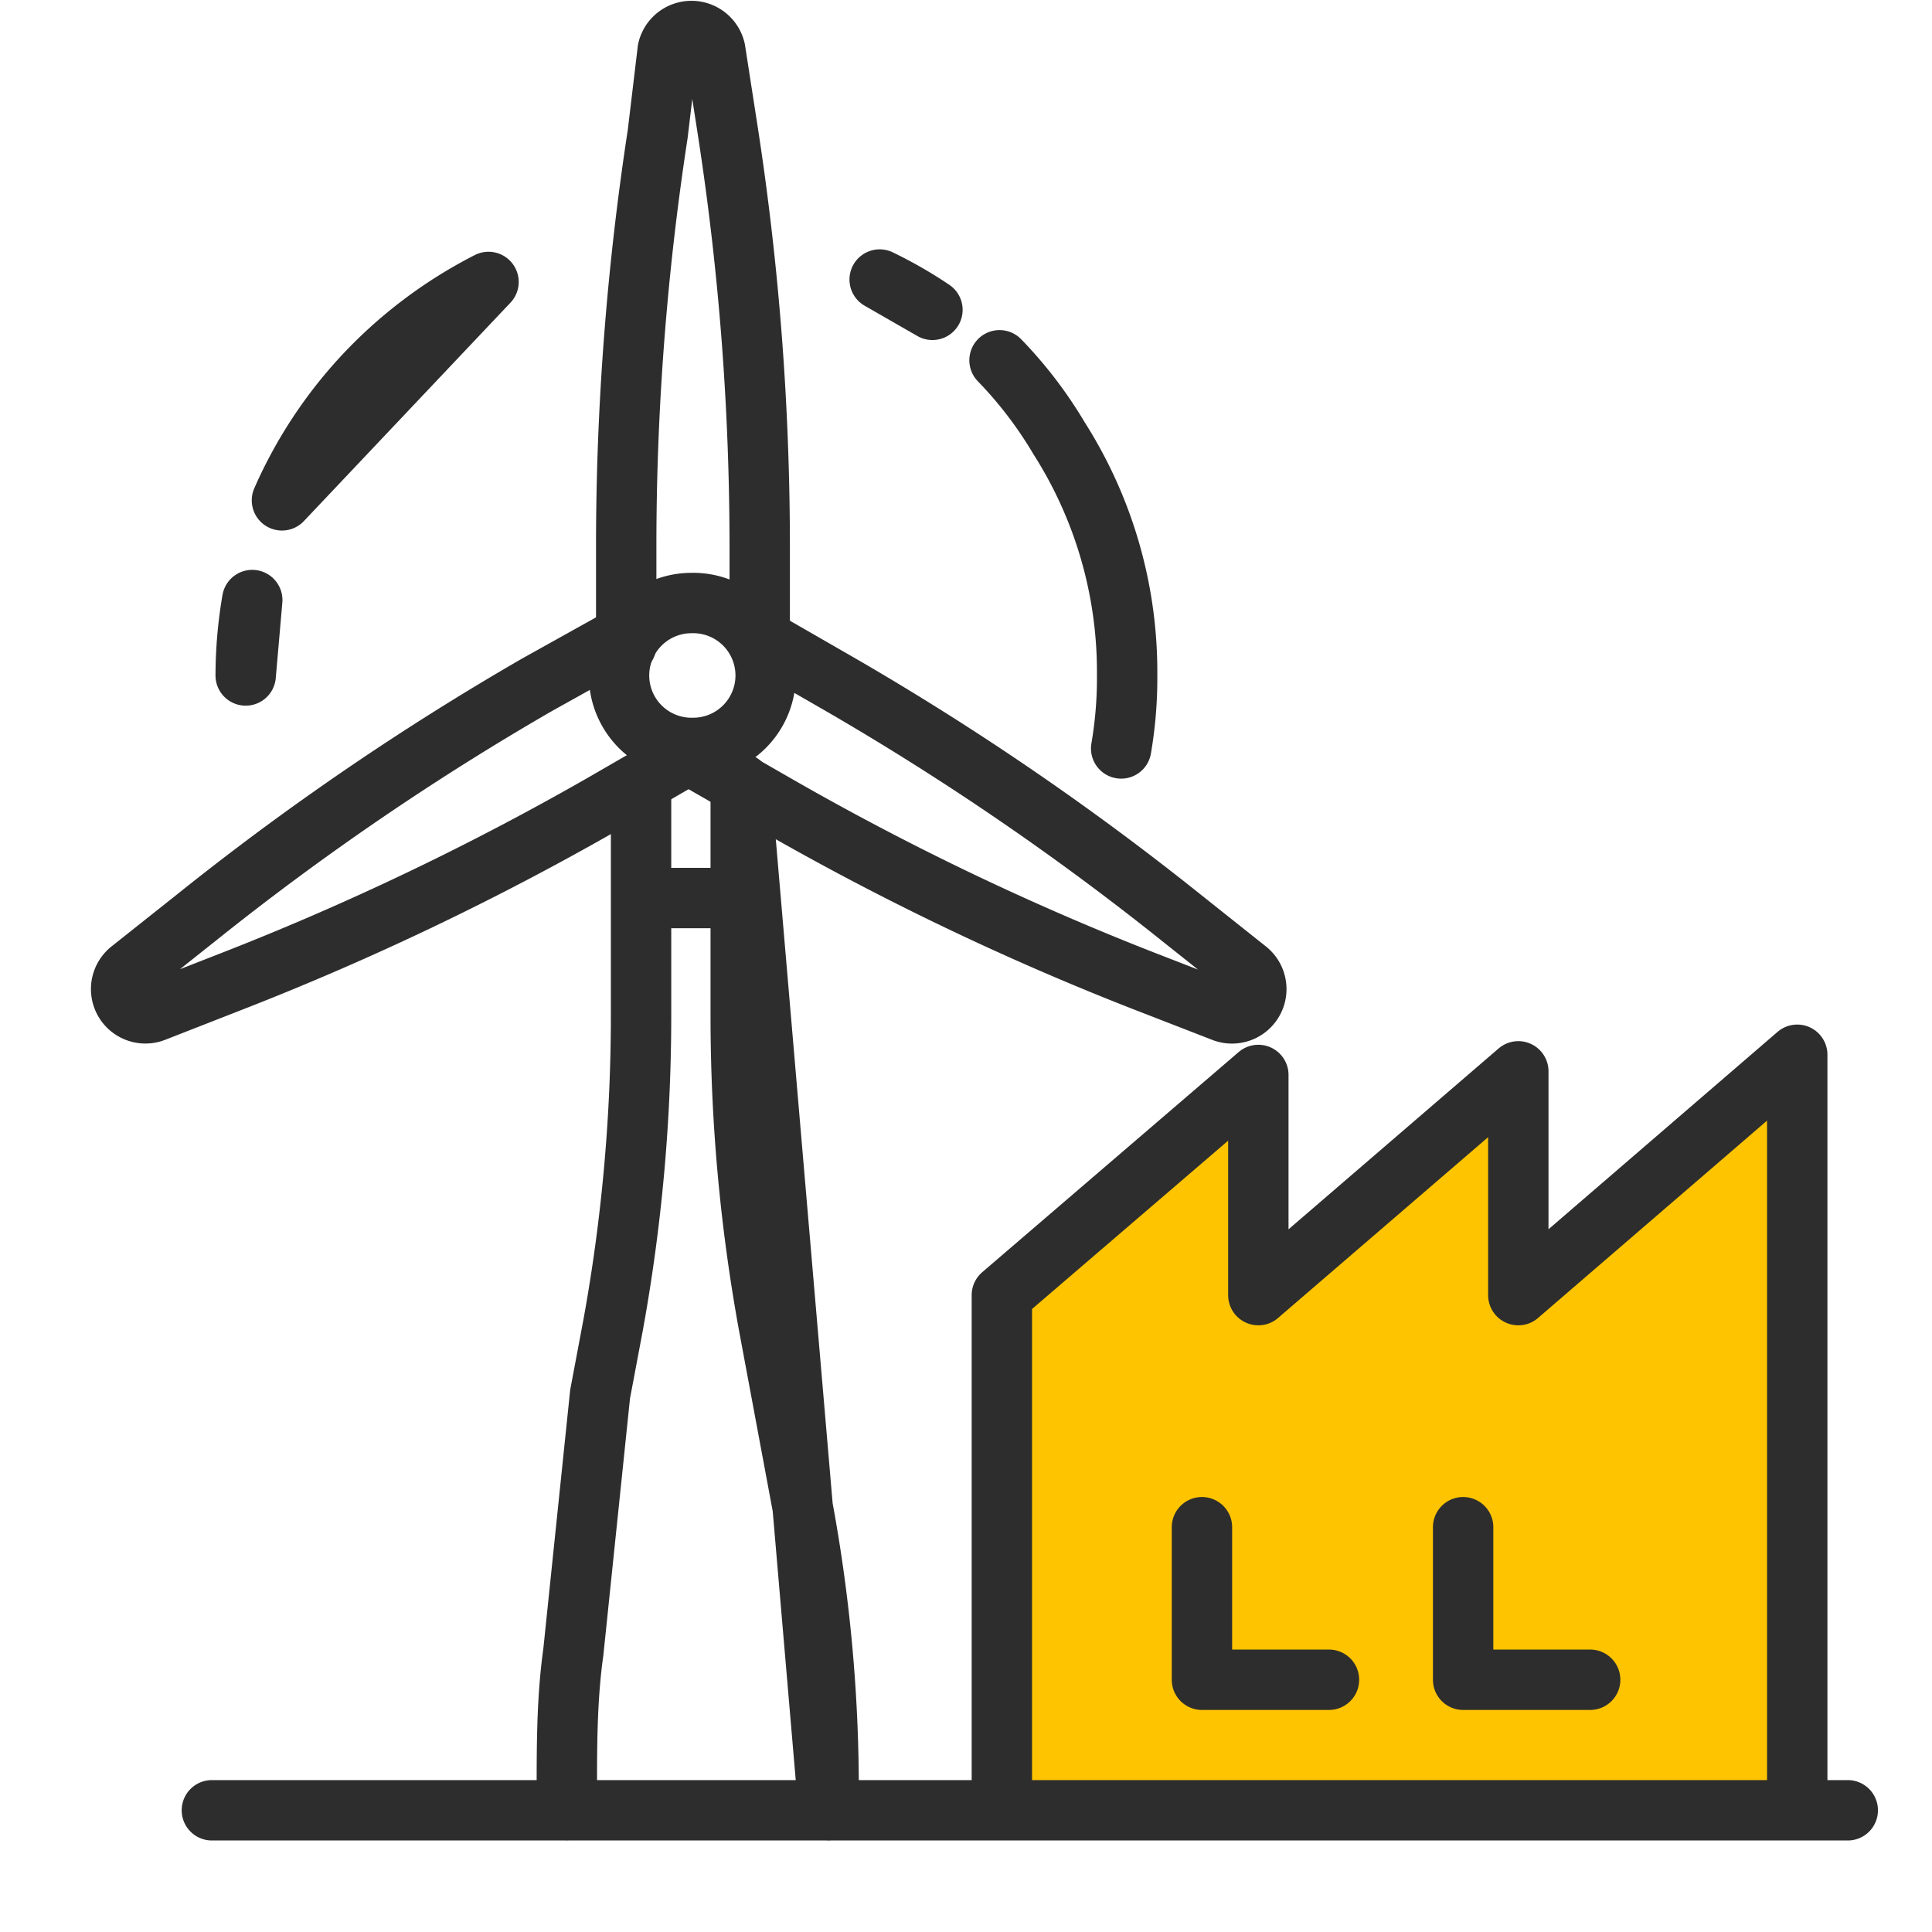
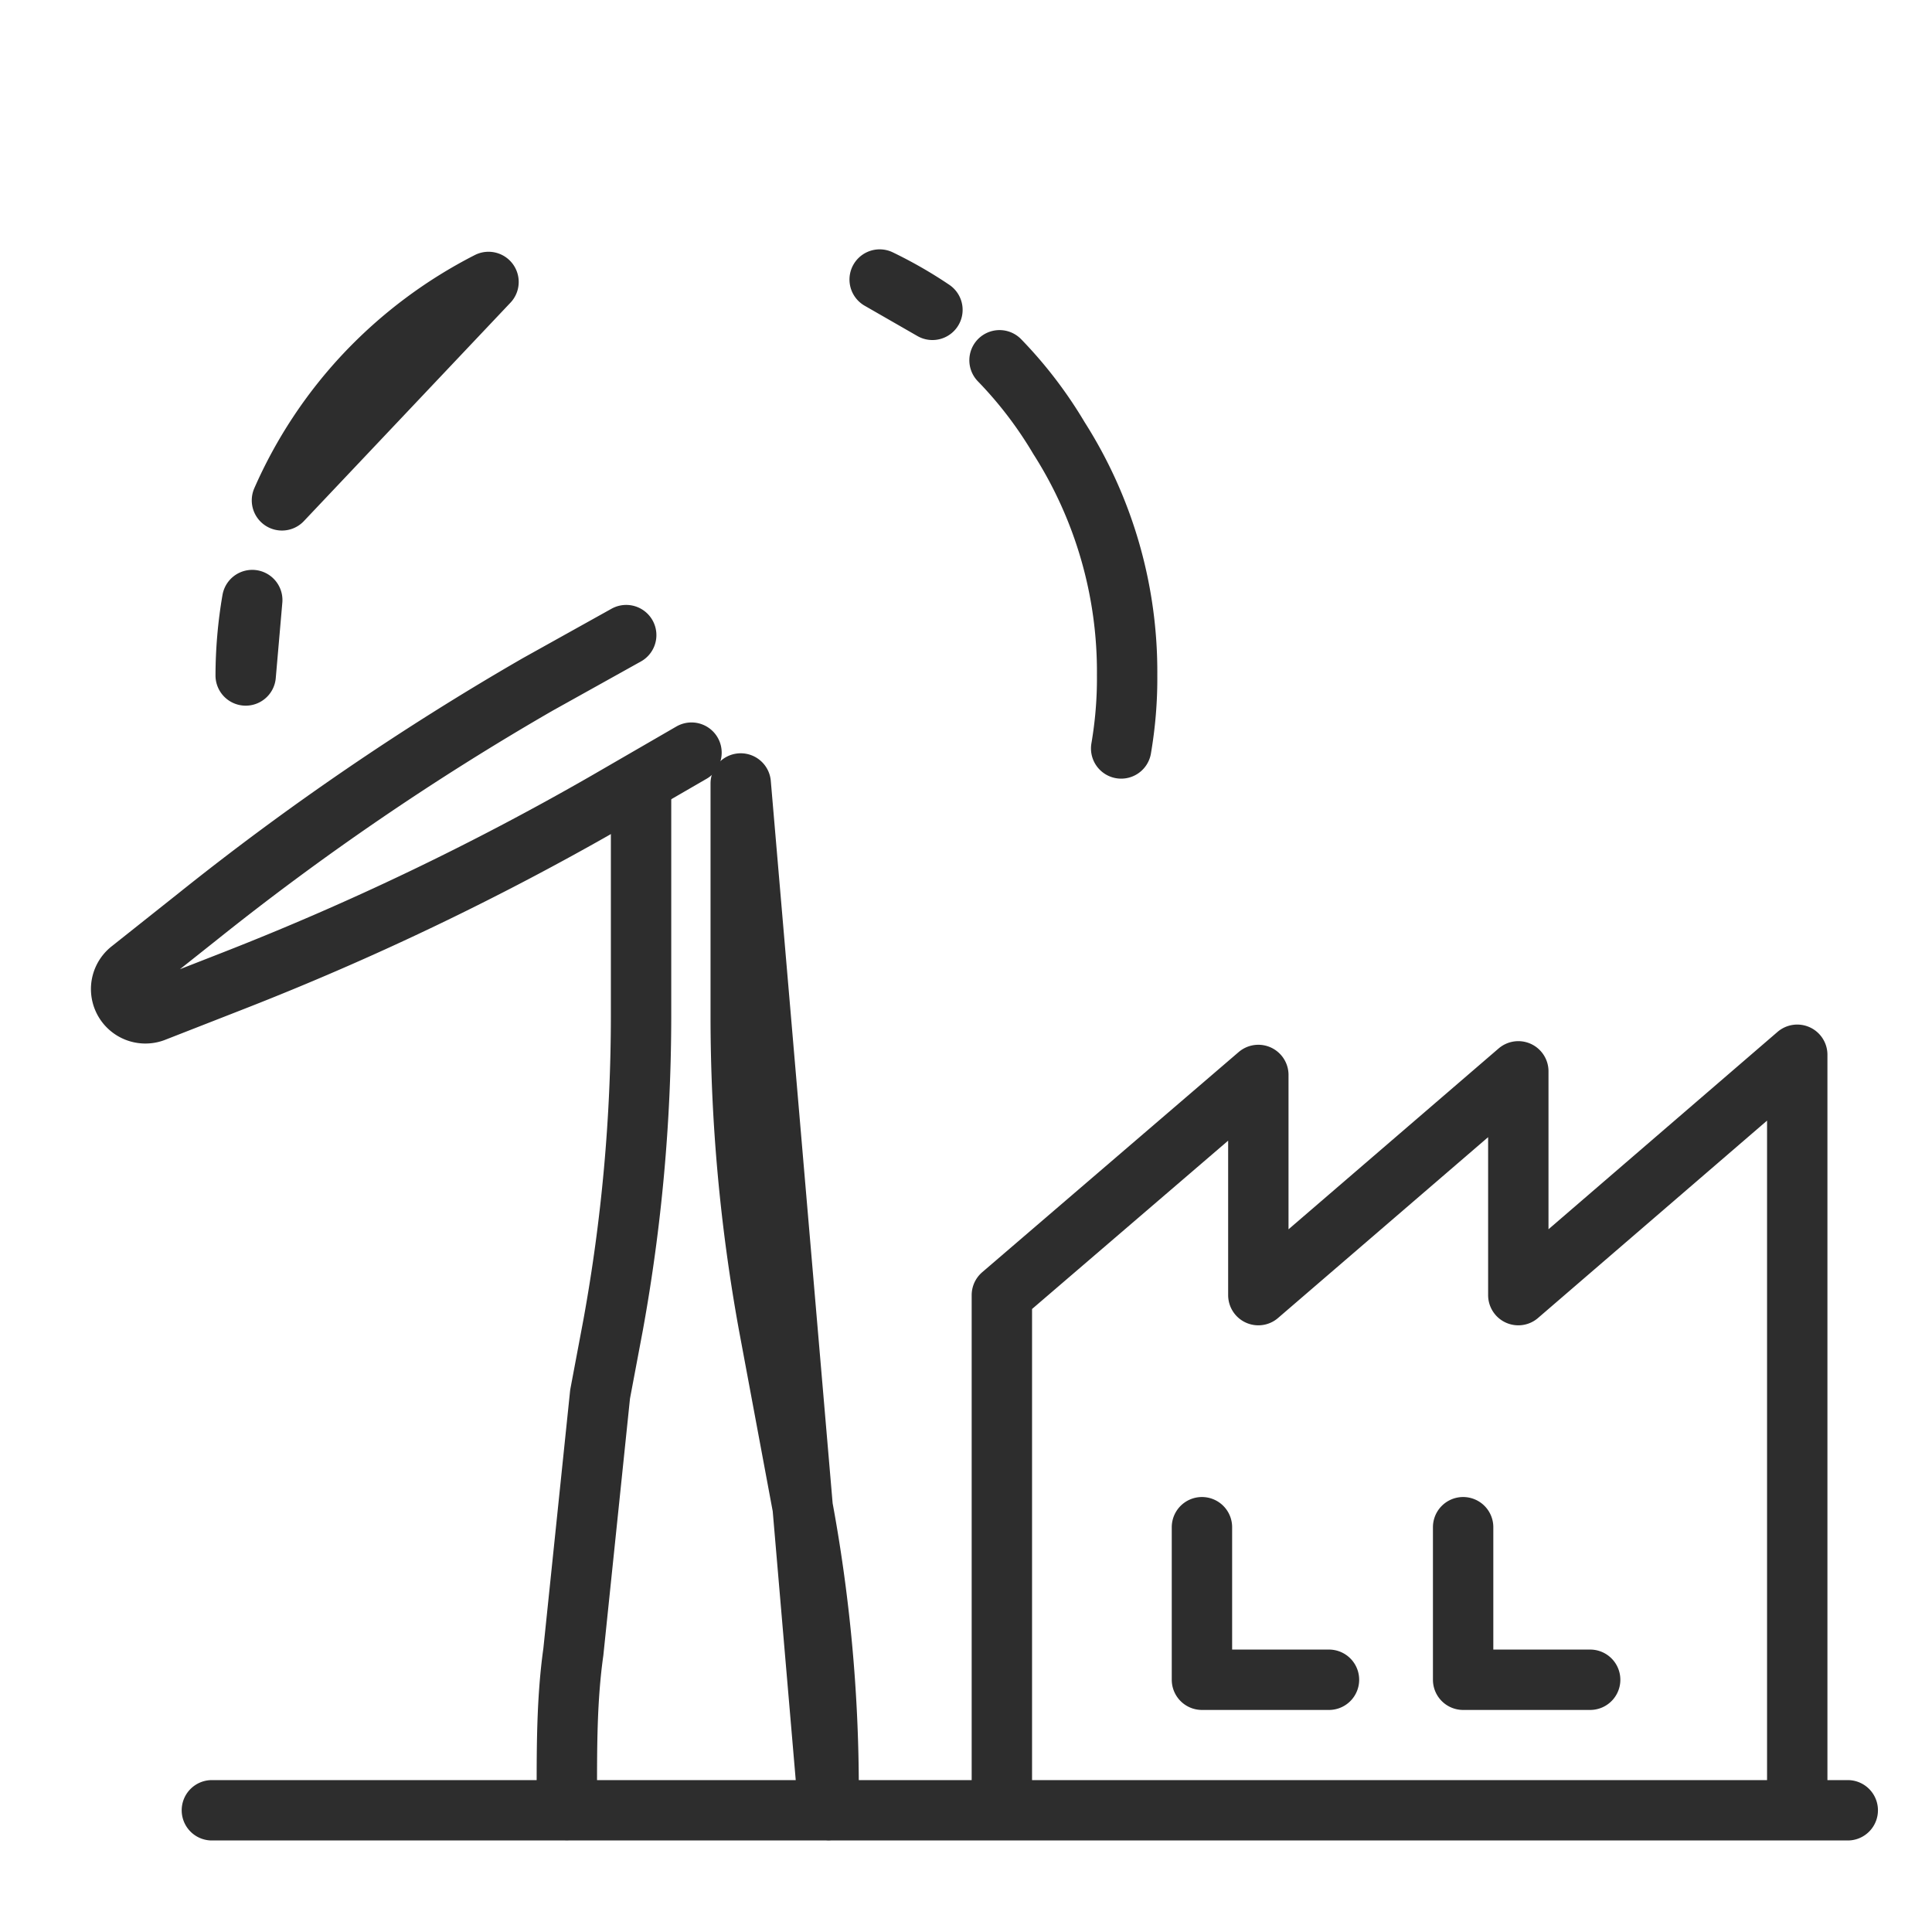
<svg xmlns="http://www.w3.org/2000/svg" width="48" height="48" viewBox="0 0 48 48" fill="none">
-   <path d="M17.18 18.581a1.8 1.8 0 1 0 0-3.599 1.8 1.8 0 0 0 0 3.6Z" stroke="#2D2D2D" stroke-width="1.5" stroke-linecap="round" stroke-linejoin="round" />
-   <path d="M15.558 16.03v-2.494c.002-3.416.264-6.827.782-10.205l.25-2.092a.605.605 0 0 1 1.179 0l.325 2.094c.518 3.376.778 6.788.781 10.205v2.491m-2.904 6.283h2.167-2.167Z" stroke="#2D2D2D" stroke-width="1.5" stroke-linecap="round" stroke-linejoin="round" />
-   <path d="m18.743 15.779 2.153 1.239a68.46 68.46 0 0 1 8.45 5.78l1.651 1.313a.604.604 0 0 1-.59 1.032l-1.976-.767a68.063 68.063 0 0 1-9.216-4.423l-2.183-1.254" stroke="#2D2D2D" stroke-width="1.5" stroke-linecap="round" stroke-linejoin="round" />
-   <path fill-rule="evenodd" clip-rule="evenodd" d="M23.166 7.698c-.419-.283-.856-.533-1.311-.753l1.311.753Zm-16.899 7.21a11.18 11.18 0 0 0-.163 1.874l.163-1.873Zm5.87-7.903a11.205 11.205 0 0 0-3.067 2.3 11.048 11.048 0 0 0-2.065 3.126l5.132-5.426Zm12.754 37.883V32.177l6.372-5.47v5.47l6.459-5.56v5.56l6.93-5.972v18.683" fill="#FFC400" />
  <path d="m17.18 18.699-2.139 1.238a69.07 69.07 0 0 1-9.23 4.424l-1.962.767a.603.603 0 0 1-.605-1.032l1.652-1.312a67.474 67.474 0 0 1 8.465-5.781l2.197-1.224m12.297 2.816c.102-.599.153-1.205.148-1.813a10.797 10.797 0 0 0-1.694-5.899 10.34 10.34 0 0 0-1.476-1.932m.058 35.937V32.177l6.372-5.47v5.47l6.459-5.56v5.56l6.93-5.972v18.683M23.166 7.698c-.419-.283-.856-.533-1.311-.753l1.311.753Zm-16.899 7.21a11.18 11.18 0 0 0-.163 1.874l.163-1.873Zm5.87-7.903a11.205 11.205 0 0 0-3.067 2.3 11.048 11.048 0 0 0-2.065 3.126l5.132-5.426Z" stroke="#2D2D2D" stroke-width="1.5" stroke-linecap="round" stroke-linejoin="round" />
  <path d="M29.862 37.943v3.79h3.156m3.333-3.79v3.79h3.156M14.083 44.977v-.457c0-1.165 0-2.33.162-3.48l.664-6.4.325-1.726a43 43 0 0 0 .693-7.668v-5.78m29.98 25.51H5.264h40.641Zm-27.504-25.51v5.78c0 2.571.233 5.139.694 7.668l.825 4.424a38.56 38.56 0 0 1 .665 7.137v.503l-2.184-25.513Z" stroke="#2D2D2D" stroke-width="1.5" stroke-linecap="round" stroke-linejoin="round" />
</svg>